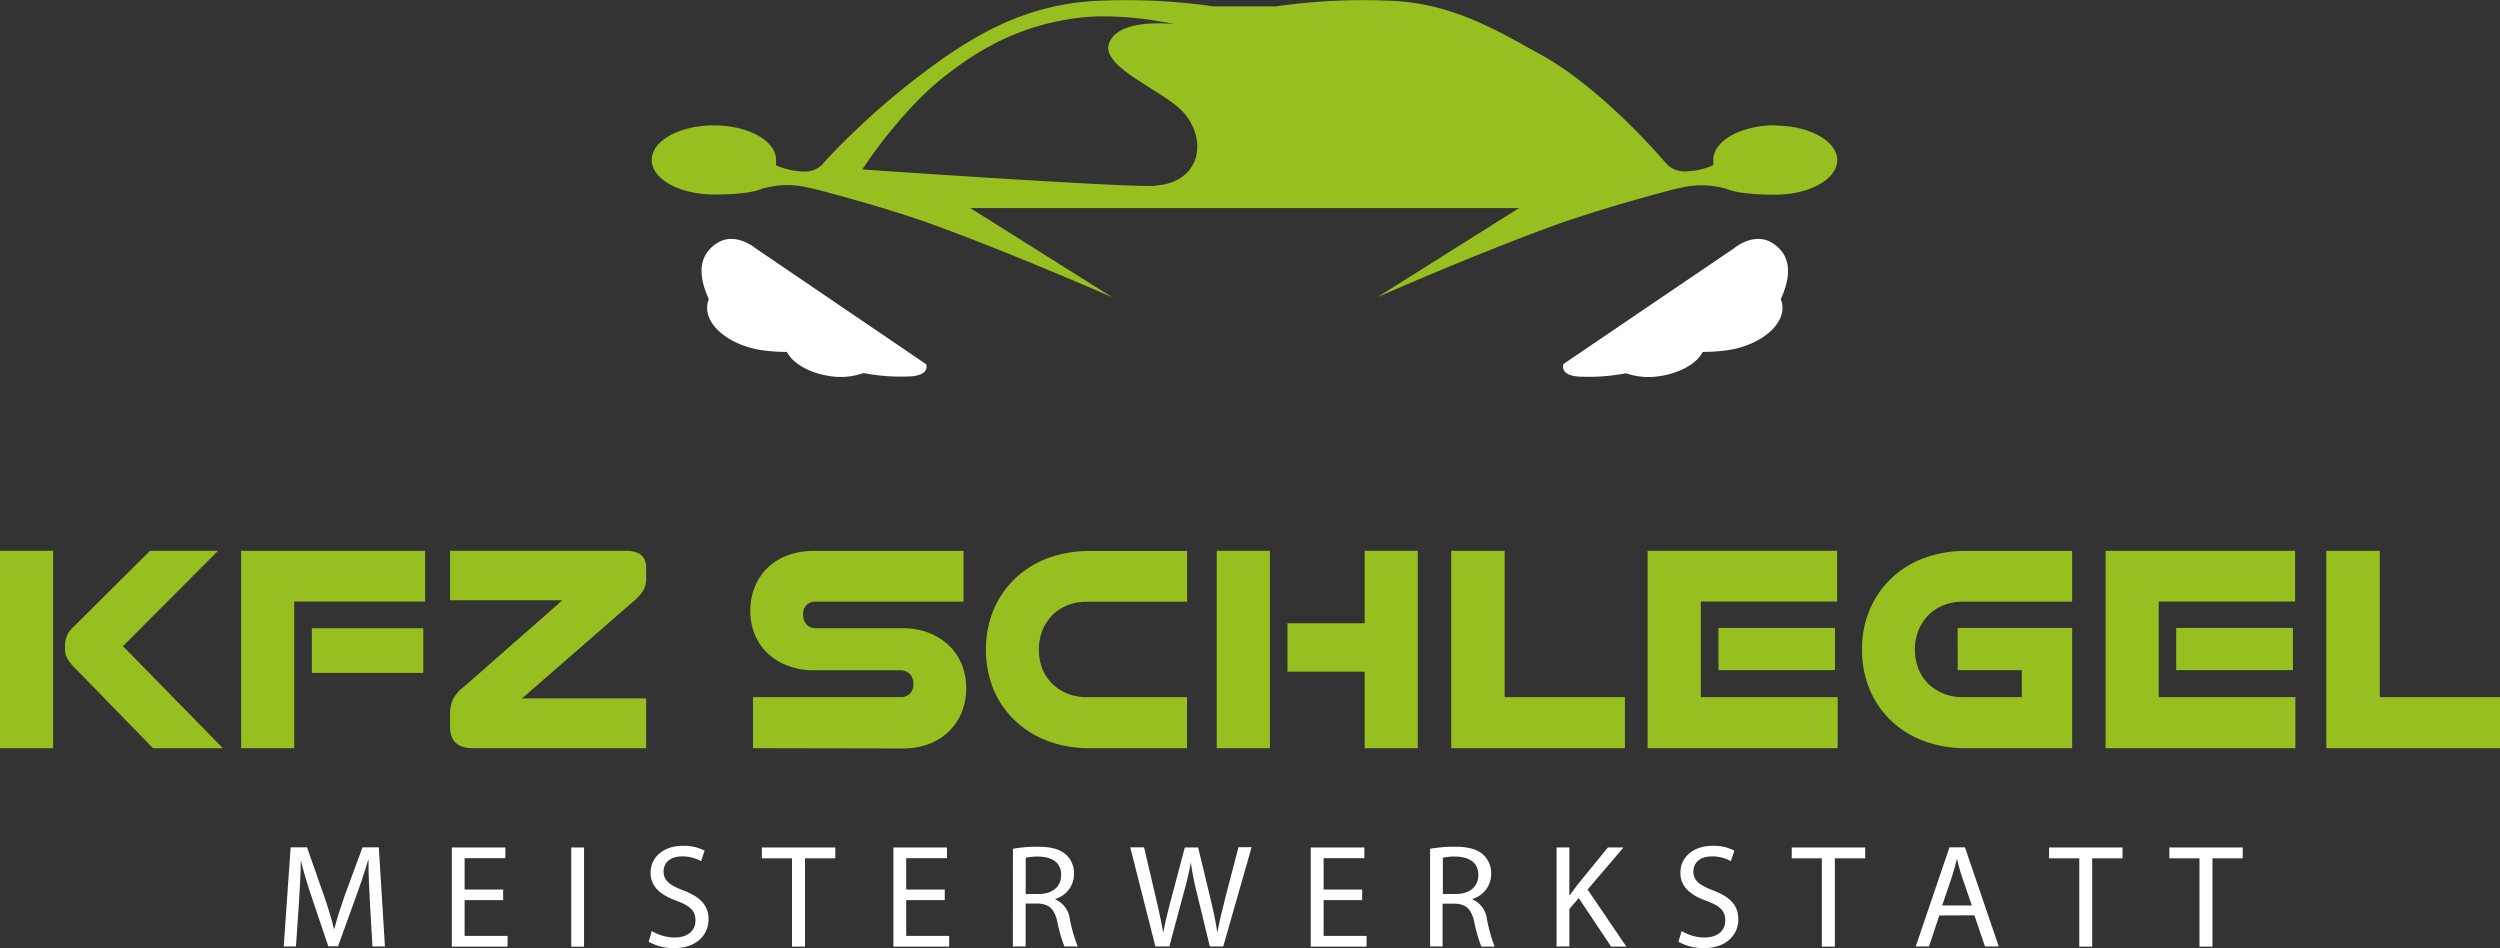
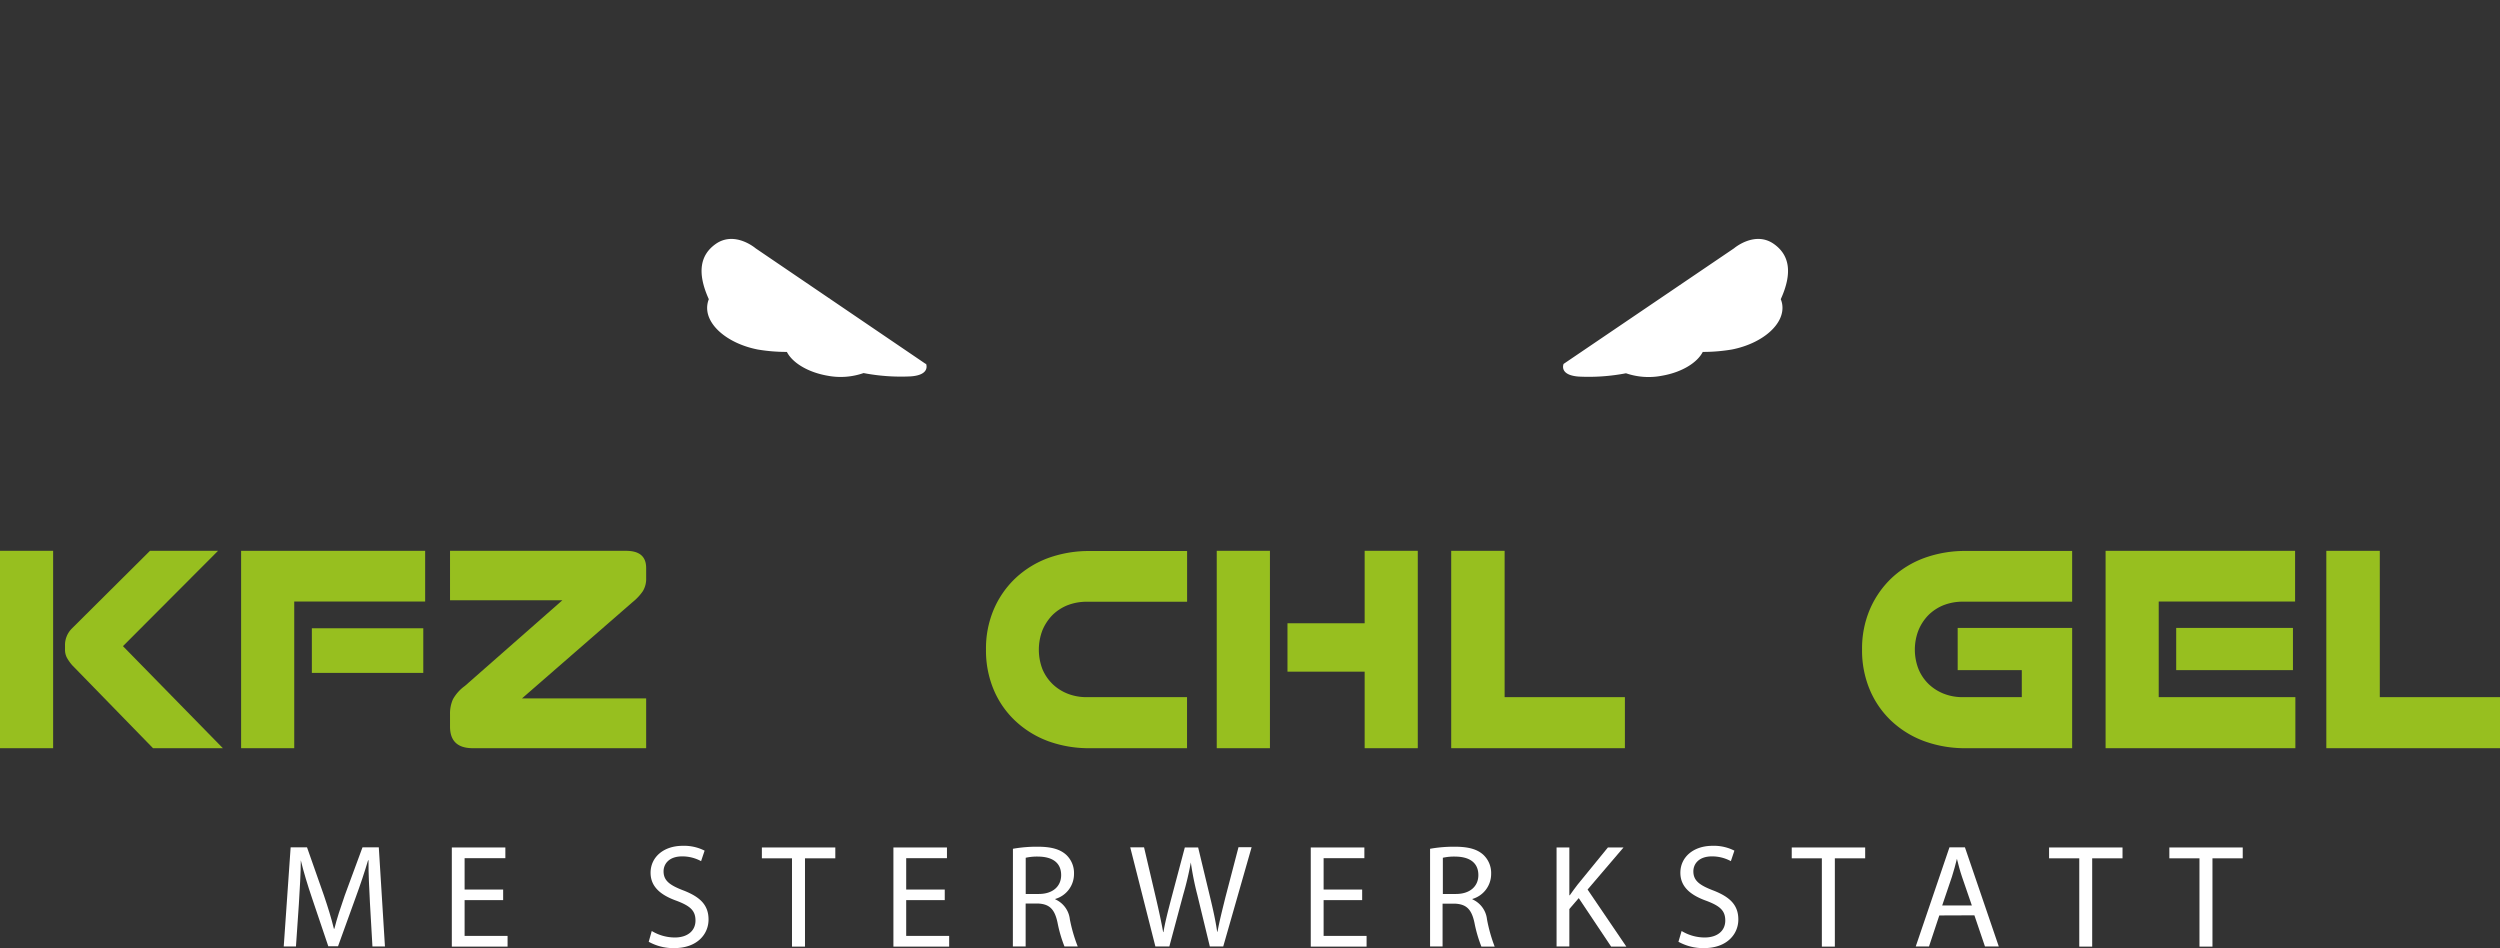
<svg xmlns="http://www.w3.org/2000/svg" id="Ebene_1" data-name="Ebene 1" viewBox="0 0 361.87 137.24">
  <rect x="0" y="0" width="361.87" height="137.24" fill="#333333" stroke="none" />
  <defs>
    <style>.cls-1{fill:#97bf1f;}.cls-2{fill:#fff;}</style>
  </defs>
  <path class="cls-1" d="M0,79.73H7.69V108.3H0ZM22.15,108.3l-11.69-12a6.33,6.33,0,0,1-.79-1.12A2.54,2.54,0,0,1,9.41,94v-.7a3.37,3.37,0,0,1,1-2.33L21.71,79.73h9.85L17.8,93.53,32.26,108.3Z" />
  <path class="cls-1" d="M34.9,108.3V79.73H61.54v7.34H42.59V108.3ZM45.14,90.94H61.27V97.4H45.14Z" />
  <path class="cls-1" d="M68.44,108.3q-3.3,0-3.3-3.12v-1.76a5.11,5.11,0,0,1,.42-2.2,5.93,5.93,0,0,1,1.73-1.93L81.4,86.89H65.14V79.73H90.59c2,0,2.94.83,2.94,2.5v1.45a3.4,3.4,0,0,1-.48,1.89,7.35,7.35,0,0,1-1.49,1.59l-16,13.93H93.53v7.21Z" />
-   <path class="cls-1" d="M109,108.3v-7.39h21.36A1.76,1.76,0,0,0,132.21,99a2,2,0,0,0-.52-1.45,1.86,1.86,0,0,0-1.37-.53H117.75a10.22,10.22,0,0,1-3.67-.64,8.78,8.78,0,0,1-2.9-1.75,8.06,8.06,0,0,1-1.89-2.71,8.82,8.82,0,0,1-.68-3.51,9,9,0,0,1,.68-3.54,8.23,8.23,0,0,1,1.89-2.75,8.33,8.33,0,0,1,2.9-1.76,10.67,10.67,0,0,1,3.67-.61h21.72v7.34H118.1A1.7,1.7,0,0,0,116.26,89a2,2,0,0,0,.5,1.41,1.79,1.79,0,0,0,1.34.52h12.58a10.43,10.43,0,0,1,3.69.64,9,9,0,0,1,2.9,1.78,7.86,7.86,0,0,1,1.91,2.75,8.9,8.9,0,0,1,.68,3.49,9.14,9.14,0,0,1-.68,3.58,8,8,0,0,1-1.91,2.77,8.35,8.35,0,0,1-2.9,1.78,10.66,10.66,0,0,1-3.69.62Z" />
  <path class="cls-1" d="M157.84,108.3a17.23,17.23,0,0,1-6.07-1,14.08,14.08,0,0,1-4.76-2.91,13.15,13.15,0,0,1-3.15-4.5A14.61,14.61,0,0,1,142.72,94a14.43,14.43,0,0,1,1.14-5.82A13.58,13.58,0,0,1,147,83.68a14,14,0,0,1,4.76-2.92,17.23,17.23,0,0,1,6.07-1h14v7.34H157.31a7.62,7.62,0,0,0-2.77.5,6.59,6.59,0,0,0-2.2,1.43,7,7,0,0,0-1.45,2.2,7.88,7.88,0,0,0,0,5.63A6.61,6.61,0,0,0,152.34,99a6.7,6.7,0,0,0,2.2,1.41,7.41,7.41,0,0,0,2.77.5h14.51v7.39Z" />
  <path class="cls-1" d="M176.12,79.73h7.7V108.3h-7.7Zm21.41,28.57V97.22H186.36v-7h11.17V79.73h7.69V108.3Z" />
  <polygon class="cls-1" points="210.06 108.3 210.06 79.73 217.79 79.73 217.79 100.91 235.2 100.91 235.2 108.3 210.06 108.3" />
-   <path class="cls-1" d="M238.49,108.3V79.73h27.43v7.34H246.19v13.84H266v7.39Zm10.25-17.41h16.87V97H248.74Z" />
  <path class="cls-1" d="M284.65,108.3a17.23,17.23,0,0,1-6.07-1,14,14,0,0,1-4.77-2.91,13.26,13.26,0,0,1-3.14-4.5A14.61,14.61,0,0,1,269.53,94a14.43,14.43,0,0,1,1.14-5.82,13.7,13.7,0,0,1,3.14-4.51,13.9,13.9,0,0,1,4.77-2.92,17.23,17.23,0,0,1,6.07-1h15.29v7.34H284.12a7.58,7.58,0,0,0-2.77.5,6.59,6.59,0,0,0-2.2,1.43,6.8,6.8,0,0,0-1.45,2.2,7.74,7.74,0,0,0,0,5.63A6.46,6.46,0,0,0,279.15,99a6.7,6.7,0,0,0,2.2,1.41,7.37,7.37,0,0,0,2.77.5h8.53V97h-9.28V90.89h16.57V108.3Z" />
  <path class="cls-1" d="M304.78,108.3V79.73h27.43v7.34H312.47v13.84h19.78v7.39ZM315,90.89H331.9V97H315Z" />
  <polygon class="cls-1" points="336.73 108.3 336.73 79.73 344.47 79.73 344.47 100.91 361.88 100.91 361.88 108.3 336.73 108.3" />
  <path class="cls-2" d="M53.55,130.72c-.1-2-.23-4.41-.21-6.2h-.06c-.5,1.68-1.09,3.47-1.82,5.45l-2.53,7H47.52L45.2,130.1c-.68-2-1.25-3.88-1.66-5.58h0c0,1.79-.15,4.2-.28,6.35L42.84,137H41.07l1-14.35h2.37l2.44,6.94c.6,1.77,1.09,3.35,1.45,4.84h.07c.36-1.45.87-3,1.51-4.84l2.56-6.94h2.36L55.72,137H53.91Z" />
  <polygon class="cls-2" points="72.83 130.29 67.25 130.29 67.25 135.47 73.47 135.47 73.47 137.02 65.4 137.02 65.4 122.67 73.15 122.67 73.15 124.22 67.25 124.22 67.25 128.76 72.83 128.76 72.83 130.29" />
-   <rect class="cls-2" x="82.69" y="122.67" width="1.85" height="14.36" />
  <path class="cls-2" d="M94.34,134.76a6.5,6.5,0,0,0,3.33.94c1.89,0,3-1,3-2.45s-.77-2.11-2.7-2.85c-2.35-.83-3.8-2.05-3.8-4.07,0-2.24,1.86-3.9,4.65-3.9a6.54,6.54,0,0,1,3.17.7l-.51,1.52a5.67,5.67,0,0,0-2.73-.69c-2,0-2.7,1.18-2.7,2.16,0,1.34.87,2,2.85,2.76,2.43.94,3.66,2.11,3.66,4.22s-1.63,4.14-5,4.14a7.38,7.38,0,0,1-3.66-.92Z" />
  <polygon class="cls-2" points="114.64 124.24 110.28 124.24 110.28 122.67 120.91 122.67 120.91 124.24 116.52 124.24 116.52 137.02 114.64 137.02 114.64 124.24" />
  <polygon class="cls-2" points="136.75 130.29 131.17 130.29 131.17 135.47 137.39 135.47 137.39 137.02 129.32 137.02 129.32 122.67 137.07 122.67 137.07 124.22 131.17 124.22 131.17 128.76 136.75 128.76 136.75 130.29" />
  <path class="cls-2" d="M146.62,122.86a19.48,19.48,0,0,1,3.56-.3c2,0,3.25.36,4.15,1.17a3.6,3.6,0,0,1,1.13,2.73,3.76,3.76,0,0,1-2.71,3.66v.06a3.59,3.59,0,0,1,2.11,2.9A22.4,22.4,0,0,0,156,137h-1.92a19.26,19.26,0,0,1-1-3.43c-.42-2-1.19-2.72-2.87-2.79h-1.75V137h-1.85Zm1.85,6.54h1.9c2,0,3.23-1.09,3.23-2.73,0-1.85-1.34-2.66-3.3-2.68a7.4,7.4,0,0,0-1.83.17Z" />
  <path class="cls-2" d="M167.24,137l-3.64-14.35h2l1.7,7.26c.42,1.79.81,3.58,1.06,5h.05c.23-1.42.68-3.13,1.17-5l1.92-7.24h1.93l1.75,7.28c.41,1.7.79,3.41,1,4.92h.05c.29-1.58.7-3.17,1.15-5l1.89-7.24h1.9L177.06,137h-1.94l-1.81-7.47a42.61,42.61,0,0,1-.94-4.69h0a47.06,47.06,0,0,1-1.11,4.69l-2,7.47Z" />
  <polygon class="cls-2" points="197.17 130.29 191.59 130.29 191.59 135.47 197.81 135.47 197.81 137.02 189.73 137.02 189.73 122.67 197.49 122.67 197.49 124.22 191.59 124.22 191.59 128.76 197.17 128.76 197.17 130.29" />
  <path class="cls-2" d="M207,122.86a19.48,19.48,0,0,1,3.56-.3c2,0,3.26.36,4.15,1.17a3.6,3.6,0,0,1,1.13,2.73,3.76,3.76,0,0,1-2.71,3.66v.06a3.59,3.59,0,0,1,2.11,2.9,22.4,22.4,0,0,0,1.11,3.94h-1.92a19.26,19.26,0,0,1-1-3.43c-.42-2-1.19-2.72-2.87-2.79h-1.75V137H207Zm1.85,6.54h1.9c2,0,3.24-1.09,3.24-2.73,0-1.85-1.35-2.66-3.31-2.68a7.4,7.4,0,0,0-1.83.17Z" />
  <path class="cls-2" d="M225.31,122.67h1.85v6.92h.06c.39-.56.77-1.07,1.13-1.54l4.39-5.38H235l-5.2,6.09,5.61,8.26h-2.2L228.52,130l-1.36,1.58V137h-1.85Z" />
  <path class="cls-2" d="M243.41,134.76a6.49,6.49,0,0,0,3.32.94c1.9,0,3-1,3-2.45s-.77-2.11-2.71-2.85c-2.34-.83-3.79-2.05-3.79-4.07,0-2.24,1.86-3.9,4.65-3.9a6.54,6.54,0,0,1,3.17.7l-.51,1.52a5.67,5.67,0,0,0-2.73-.69c-2,0-2.7,1.18-2.7,2.16,0,1.34.87,2,2.85,2.76,2.43.94,3.66,2.11,3.66,4.22s-1.64,4.14-5,4.14a7.45,7.45,0,0,1-3.67-.92Z" />
  <polygon class="cls-2" points="263.71 124.24 259.35 124.24 259.35 122.67 269.98 122.67 269.98 124.24 265.59 124.24 265.59 137.02 263.71 137.02 263.71 124.24" />
  <path class="cls-2" d="M280.71,132.51,279.22,137H277.3l4.88-14.35h2.24l4.9,14.35h-2l-1.53-4.51Zm4.71-1.45L284,126.93c-.32-.94-.53-1.79-.74-2.62h0c-.21.85-.44,1.72-.72,2.59l-1.41,4.16Z" />
  <polygon class="cls-2" points="300.97 124.24 296.6 124.24 296.6 122.67 307.23 122.67 307.23 124.24 302.84 124.24 302.84 137.02 300.97 137.02 300.97 124.24" />
  <polygon class="cls-2" points="318.37 124.24 314.01 124.24 314.01 122.67 324.63 122.67 324.63 124.24 320.25 124.24 320.25 137.02 318.37 137.02 318.37 124.24" />
  <path class="cls-2" d="M134,52.68,109.37,35.94s-3-2.57-5.77-.63c-2.24,1.58-2.75,4.13-1,8h0a3.19,3.19,0,0,0-.19.67c-.51,2.85,2.76,5.72,7.26,6.61a25.15,25.15,0,0,0,4.23.35c.78,1.54,3,2.94,5.87,3.44A10.07,10.07,0,0,0,125,54a28.7,28.7,0,0,0,6.83.48c2.94-.21,2.21-1.84,2.21-1.84" />
  <path class="cls-2" d="M226.32,52.68,251,35.94s3-2.57,5.76-.63c2.24,1.58,2.76,4.13,1,8h0a3.22,3.22,0,0,1,.2.67c.5,2.85-2.77,5.72-7.27,6.61a25.13,25.13,0,0,1-4.22.35c-.78,1.54-3,2.94-5.87,3.44a10.12,10.12,0,0,1-5.24-.35,28.67,28.67,0,0,1-6.83.48c-2.93-.21-2.2-1.84-2.2-1.84" />
-   <path class="cls-1" d="M257,18.13c-5,0-9,2.25-9,5,0,.27,0,.53,0,.78a10.56,10.56,0,0,1-4.14.9,3.55,3.55,0,0,1-2.6-1.06l-.75-.86h0c-2.71-3.07-9.94-10.78-17.35-14.91C217.69,5,211.07.77,202.24.16a89,89,0,0,0-17.62.77h-8.91A89,89,0,0,0,158.09.16c-8.83.61-15.24,4-20.92,7.84a110.14,110.14,0,0,0-17.35,14.91h0c-.31.35-.56.64-.74.86a3.57,3.57,0,0,1-2.61,1.06,10.56,10.56,0,0,1-4.14-.9c0-.25,0-.51,0-.78,0-2.77-4-5-9-5s-9,2.25-9,5,4,5,9,5c3.6,0,5.75-.31,7-.84h0a13,13,0,0,1,6.87-.1l.66.13c4.91,1.28,11.94,3.24,17.53,5.29C147.29,37,160.94,43,160.94,43L140.46,30.12h79.42L199.4,43S213,37,224.88,32.66c5.58-2,12.61-4,17.53-5.29l.65-.13a13,13,0,0,1,6.87.1h0c1.29.53,3.45.84,7.05.84,4.94,0,8.95-2.25,8.95-5s-4-5-8.95-5m-89.73,8.72c-4.19.27-42.43-2.37-42.43-2.37s5.23-8.18,11.77-13.37,12.27-7.52,18.89-8.5S170,3.5,170,3.5s-8-1-9.44,2.69,8.62,7.11,11.15,10.56c3.27,4.44,1.4,9.73-4.41,10.1" />
</svg>